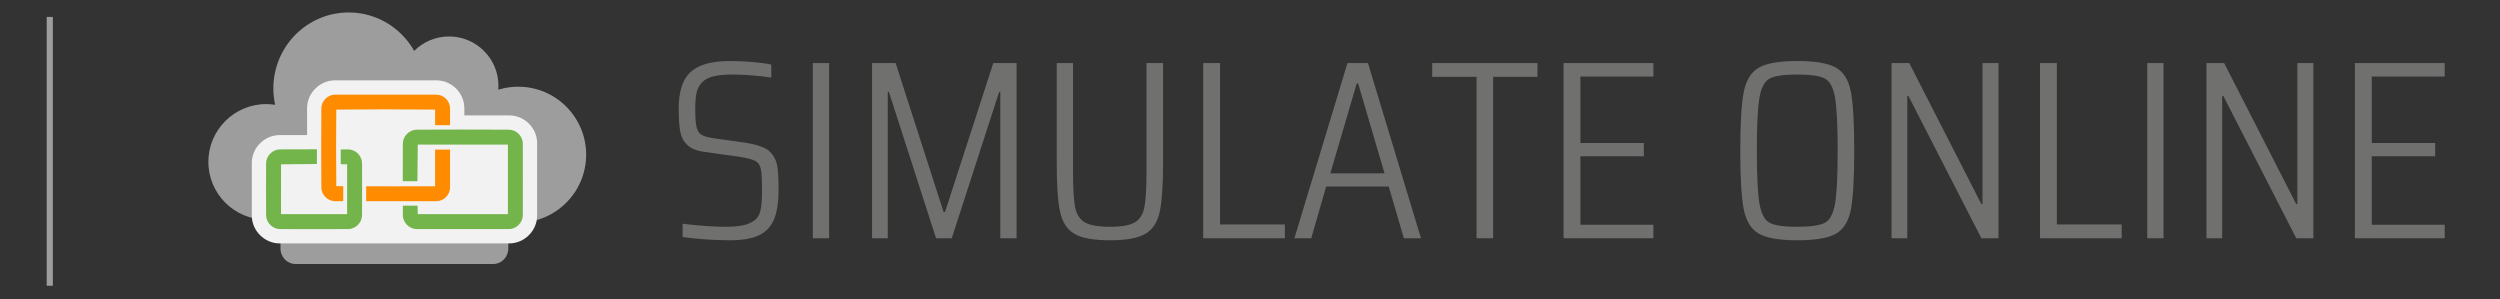
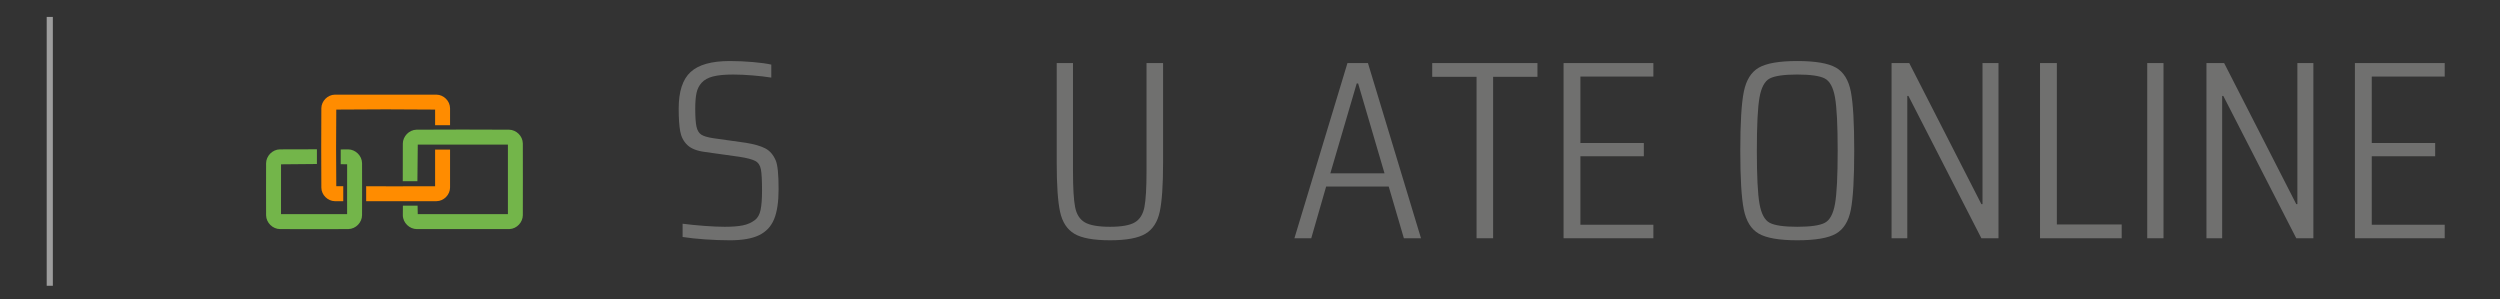
<svg xmlns="http://www.w3.org/2000/svg" xmlns:ns1="http://www.serif.com/" width="100%" height="100%" viewBox="0 0 1605 192" version="1.1" xml:space="preserve" style="fill-rule:evenodd;clip-rule:evenodd;stroke-linejoin:round;stroke-miterlimit:2;">
  <rect x="0" y="0" width="1605" height="192" fill="#333333" stroke="none" />
  <rect id="GTS-SimOnline-Header-SimOnline" x="-729.167" y="3.414" width="2316.71" height="187.5" style="fill:none;" />
  <g>
    <rect x="29.982" y="10.864" width="3.95" height="172.601" style="fill:#9d9d9d;" />
    <path d="M468.501,154.257c-4.925,0 -10.18,-0.19 -15.765,-0.572c-5.586,-0.381 -10.421,-0.899 -14.505,-1.553l0,-8.499c4.204,0.545 8.859,1.008 13.964,1.389c5.105,0.381 9.459,0.572 13.063,0.572c4.805,0 8.678,-0.3 11.621,-0.899c2.943,-0.599 5.496,-1.716 7.658,-3.351c1.922,-1.416 3.183,-3.65 3.784,-6.702c0.6,-3.051 0.9,-7.083 0.9,-12.095c0,-6.648 -0.24,-11.252 -0.72,-13.813c-0.481,-2.56 -1.682,-4.359 -3.604,-5.394c-1.922,-1.035 -5.345,-1.934 -10.27,-2.697l-22.162,-3.106c-5.045,-0.653 -8.768,-2.124 -11.171,-4.413c-2.402,-2.288 -3.934,-5.203 -4.594,-8.745c-0.661,-3.542 -0.991,-8.418 -0.991,-14.629c-0,-11.007 2.552,-18.853 7.657,-23.538c5.105,-4.686 13.484,-7.029 25.135,-7.029c4.925,-0 9.88,0.218 14.865,0.654c4.985,0.436 8.918,0.98 11.801,1.634l0,8.337c-3.363,-0.545 -7.327,-1.008 -11.891,-1.39c-4.565,-0.381 -8.769,-0.572 -12.613,-0.572c-5.405,0 -9.699,0.409 -12.882,1.226c-3.184,0.817 -5.616,2.152 -7.298,4.005c-1.681,1.852 -2.792,4.059 -3.333,6.62c-0.54,2.561 -0.811,5.912 -0.811,10.053c0,5.339 0.271,9.208 0.811,11.605c0.541,2.397 1.562,4.087 3.063,5.067c1.502,0.981 4.054,1.744 7.658,2.289l20.9,2.942c5.406,0.872 9.58,2.07 12.522,3.596c2.943,1.526 5.196,4.141 6.757,7.846c1.201,2.833 1.802,8.936 1.802,18.307c-0,8.173 -0.961,14.603 -2.883,19.288c-1.922,4.686 -5.135,8.119 -9.639,10.298c-4.505,2.18 -10.781,3.269 -18.829,3.269Z" style="fill:#70706f;fill-rule:nonzero;" />
-     <rect x="521.834" y="40.491" width="10.45" height="112.459" style="fill:#70706f;fill-rule:nonzero;" />
-     <path d="M642.192,152.95l-0,-93.989l-0.721,0l-30.45,93.989l-10.09,-0l-30.269,-93.989l-0.721,0l-0,93.989l-10.09,-0l-0,-112.459l15.135,-0l30.81,95.623l0.901,-0l30.99,-95.623l14.955,-0l0,112.459l-10.45,-0Z" style="fill:#70706f;fill-rule:nonzero;" />
    <path d="M746.695,40.491l-0,63.912c-0,14.493 -0.721,25.036 -2.162,31.629c-1.442,6.593 -4.505,11.278 -9.189,14.057c-4.685,2.779 -12.253,4.168 -22.703,4.168c-10.57,0 -18.198,-1.389 -22.882,-4.168c-4.685,-2.779 -7.748,-7.464 -9.189,-14.057c-1.442,-6.593 -2.162,-17.136 -2.162,-31.629l-0,-63.912l10.45,-0l-0,69.306c-0,10.788 0.45,18.498 1.351,23.129c0.901,4.631 2.973,7.901 6.216,9.808c3.243,1.907 8.649,2.86 16.216,2.86c7.448,0 12.763,-0.953 15.946,-2.86c3.183,-1.907 5.225,-5.177 6.126,-9.808c0.901,-4.631 1.351,-12.341 1.351,-23.129l0,-69.306l10.631,-0Z" style="fill:#70706f;fill-rule:nonzero;" />
-     <path d="M772.46,152.95l0,-112.459l10.811,-0l-0,103.632l41.621,0l-0,8.827l-52.432,-0Z" style="fill:#70706f;fill-rule:nonzero;" />
    <path d="M901.287,152.95l-9.73,-33.182l-40.179,-0l-9.55,33.182l-10.81,-0l34.053,-112.459l13.153,-0l34.054,112.459l-10.991,-0Zm-29.369,-99.383l-0.901,0l-16.937,57.701l34.775,-0l-16.937,-57.701Z" style="fill:#70706f;fill-rule:nonzero;" />
    <path d="M947.953,152.95l-0,-103.633l-28.468,0l-0,-8.826l67.566,-0l0,8.826l-28.468,0l0,103.633l-10.63,-0Z" style="fill:#70706f;fill-rule:nonzero;" />
    <path d="M1003.81,152.95l-0,-112.459l57.656,-0l0,8.663l-46.846,-0l0,42.662l40.72,0l0,8.5l-40.72,0l0,43.97l46.846,0l0,8.664l-57.656,-0Z" style="fill:#70706f;fill-rule:nonzero;" />
    <path d="M1153.84,154.257c-11.531,0 -19.759,-1.416 -24.684,-4.249c-4.925,-2.834 -8.138,-8.01 -9.64,-15.529c-1.501,-7.519 -2.252,-20.105 -2.252,-37.759c0,-17.653 0.751,-30.24 2.252,-37.759c1.502,-7.519 4.715,-12.695 9.64,-15.528c4.925,-2.833 13.153,-4.25 24.684,-4.25c11.652,-0 19.94,1.417 24.865,4.25c4.924,2.833 8.108,7.982 9.549,15.447c1.441,7.464 2.162,20.078 2.162,37.84c0,17.763 -0.721,30.376 -2.162,37.841c-1.441,7.464 -4.625,12.613 -9.549,15.447c-4.925,2.833 -13.213,4.249 -24.865,4.249Zm0,-8.663c8.529,0 14.414,-0.844 17.657,-2.533c3.244,-1.69 5.436,-5.749 6.577,-12.178c1.141,-6.429 1.712,-17.817 1.712,-34.163c-0,-16.346 -0.571,-27.733 -1.712,-34.163c-1.141,-6.429 -3.333,-10.488 -6.577,-12.177c-3.243,-1.689 -9.128,-2.534 -17.657,-2.534c-8.528,0 -14.414,0.845 -17.657,2.534c-3.243,1.689 -5.436,5.748 -6.577,12.177c-1.141,6.43 -1.711,17.817 -1.711,34.163c-0,16.346 0.57,27.734 1.711,34.163c1.141,6.429 3.334,10.488 6.577,12.178c3.243,1.689 9.129,2.533 17.657,2.533Z" style="fill:#70706f;fill-rule:nonzero;" />
    <path d="M1272.04,152.95l-46.846,-91.373l-0.72,-0l-0,91.373l-10.09,-0l-0,-112.459l11.351,-0l46.305,90.555l0.721,0l0,-90.555l10.27,-0l0,112.459l-10.991,-0Z" style="fill:#70706f;fill-rule:nonzero;" />
    <path d="M1309.69,152.95l0,-112.459l10.811,-0l0,103.632l41.621,0l-0,8.827l-52.432,-0Z" style="fill:#70706f;fill-rule:nonzero;" />
    <rect x="1378.52" y="40.491" width="10.45" height="112.459" style="fill:#70706f;fill-rule:nonzero;" />
    <path d="M1474.2,152.95l-46.846,-91.373l-0.721,-0l0,91.373l-10.09,-0l0,-112.459l11.352,-0l46.305,90.555l0.721,0l-0,-90.555l10.27,-0l0,112.459l-10.991,-0Z" style="fill:#70706f;fill-rule:nonzero;" />
    <path d="M1511.85,152.95l0,-112.459l57.657,-0l-0,8.663l-46.846,-0l-0,42.662l40.72,0l-0,8.5l-40.72,0l-0,43.97l46.846,0l-0,8.664l-57.657,-0Z" style="fill:#70706f;fill-rule:nonzero;" />
    <g id="SimOnline-klein">
-       <path id="Cloud-background" d="M176.644,67.276c-0.756,-3.389 -1.148,-6.918 -1.148,-10.539c-0,-26.902 21.672,-48.742 48.365,-48.742c18.005,-0 33.725,9.936 42.041,24.67c5.738,-5.722 13.655,-9.261 22.392,-9.261c17.506,0 31.718,14.205 31.718,31.702c0,0.832 -0.032,1.658 -0.105,2.473c4.047,-1.246 8.343,-1.915 12.794,-1.915c24.072,0 43.616,19.55 43.616,43.63c-0,24.079 -19.544,43.629 -43.616,43.629c-2.164,-0 -4.292,-0.158 -6.373,-0.469l-0,16.972c-0,5.69 -4.398,10.055 -9.571,10.055l-127.128,0c-5.174,0 -9.571,-4.365 -9.571,-10.055l0,-19.612c-2.941,0.797 -6.027,1.196 -9.205,1.193c-20.478,-0.014 -37.092,-16.645 -37.078,-37.115c0.014,-20.471 16.651,-37.079 37.129,-37.065c1.952,0.002 3.868,0.154 5.74,0.449Z" style="fill:#9d9d9d;" />
      <g id="Cloud-flat">
-         <path id="path7953" d="M215.066,51.578c-9.778,0 -17.917,8.139 -17.917,17.918l0,17.229c0,0 -17.58,0 -17.58,0c-9.778,0 -17.917,8.139 -17.917,17.918l-0,33.708c-0,9.779 8.139,17.918 17.917,17.918l147.354,-0c9.779,-0 17.918,-8.139 17.918,-17.918c-0,0 -0,-46.383 -0,-46.383c-0,-9.796 -8.122,-17.879 -17.918,-17.879l-28.816,0c0,0 0,-4.593 0,-4.593c0,-9.779 -8.138,-17.918 -17.917,-17.918l-65.124,0Z" style="fill:#f2f2f2;" />
        <path d="M222.858,105.476l-0.014,32.018l-42.434,-0.014l0.014,-31.985l23.034,-0.205l0,-9.452c0,-0 -15.174,0.01 -23.775,0.062l-0.01,0c-4.84,0.089 -8.812,4.289 -8.84,8.932l-0,0.005c-0,11.132 -0.067,22.259 0,33.385l0,0.012c0.094,4.829 4.281,8.802 8.927,8.837l0.007,0c14.612,0 29.218,0.11 43.823,-0.001l0.009,0c4.883,-0.089 8.805,-4.287 8.837,-8.929l-0,-0.006c-0,-11.133 0.075,-22.261 -0.001,-33.388l0,-0.01c-0.091,-4.826 -4.218,-8.752 -8.829,-8.836l-0.01,-0.001c-2.308,-0.014 -4.861,0.043 -4.861,0.043l0,9.459l4.123,0.074Z" style="fill:#73b54a;" />
        <path d="M268.206,92.85l57.87,-0.003l-0.001,44.647l-57.884,-0.007l-0.101,-5.438l-9.43,0c-0,0 -0.063,3.416 -0.045,6.181l0,0.01c0.092,4.882 4.322,8.804 8.925,8.831l0.005,0c19.759,0 59.619,-0.011 59.619,-0.011c4.704,-0.239 8.462,-4.409 8.488,-8.915l0.001,-0.005c-0,-15.351 0.089,-30.697 -0.001,-46.043l-0,-0.011c-0.091,-4.822 -4.227,-8.741 -8.817,-8.831l-0.012,-0.001c-19.797,-0.116 -39.582,-0.116 -59.367,0l-0.012,0c-4.873,0.097 -8.8,4.311 -8.83,8.924l0,0.005c0,8.864 -0.042,24.127 -0.042,24.127l9.399,0l0.235,-23.46Z" style="fill:#73b54a;" />
        <path d="M215.894,119.559c-0.167,-16.377 -0.168,-32.792 0.001,-49.204c21.121,-0.213 42.284,-0.213 63.448,0.001c0.032,3.547 -0.008,10.031 -0.008,10.031l9.596,0l0,-10.885c-0.015,-4.741 -4.163,-8.69 -8.676,-8.734l-0.006,-0c-21.755,-0.062 -43.505,-0.062 -65.254,-0l-0.006,-0c-4.681,0.046 -8.608,4.14 -8.681,8.62l-0,0.005c-0.166,17.034 -0.055,34.064 -0.001,51.093l0,0.005c0.046,4.68 4.12,8.587 8.619,8.663l0.006,0c2.388,0.024 5.438,0.001 5.438,0.001l0,-9.596l-4.476,-0Z" style="fill:#ff8c00;" />
        <path d="M280.194,129.155l-45.111,0l-0,-9.596c-0,-0 29.027,0.156 44.252,0.008l-0,-23.525l9.596,-0l0,24.399c-0.014,4.528 -3.94,8.667 -8.681,8.714l-0.056,0Z" style="fill:#ff8c00;" />
      </g>
    </g>
  </g>
  <g id="Globe" />
  <g id="User" />
  <g id="g3107" />
  <g id="g31071" ns1:id="g3107" />
  <g id="g31072" ns1:id="g3107" />
  <g id="Cloud-flat1" ns1:id="Cloud-flat" />
  <g id="Cloud-flat2" ns1:id="Cloud-flat" />
  <g id="Cloud-flat3" ns1:id="Cloud-flat" />
</svg>